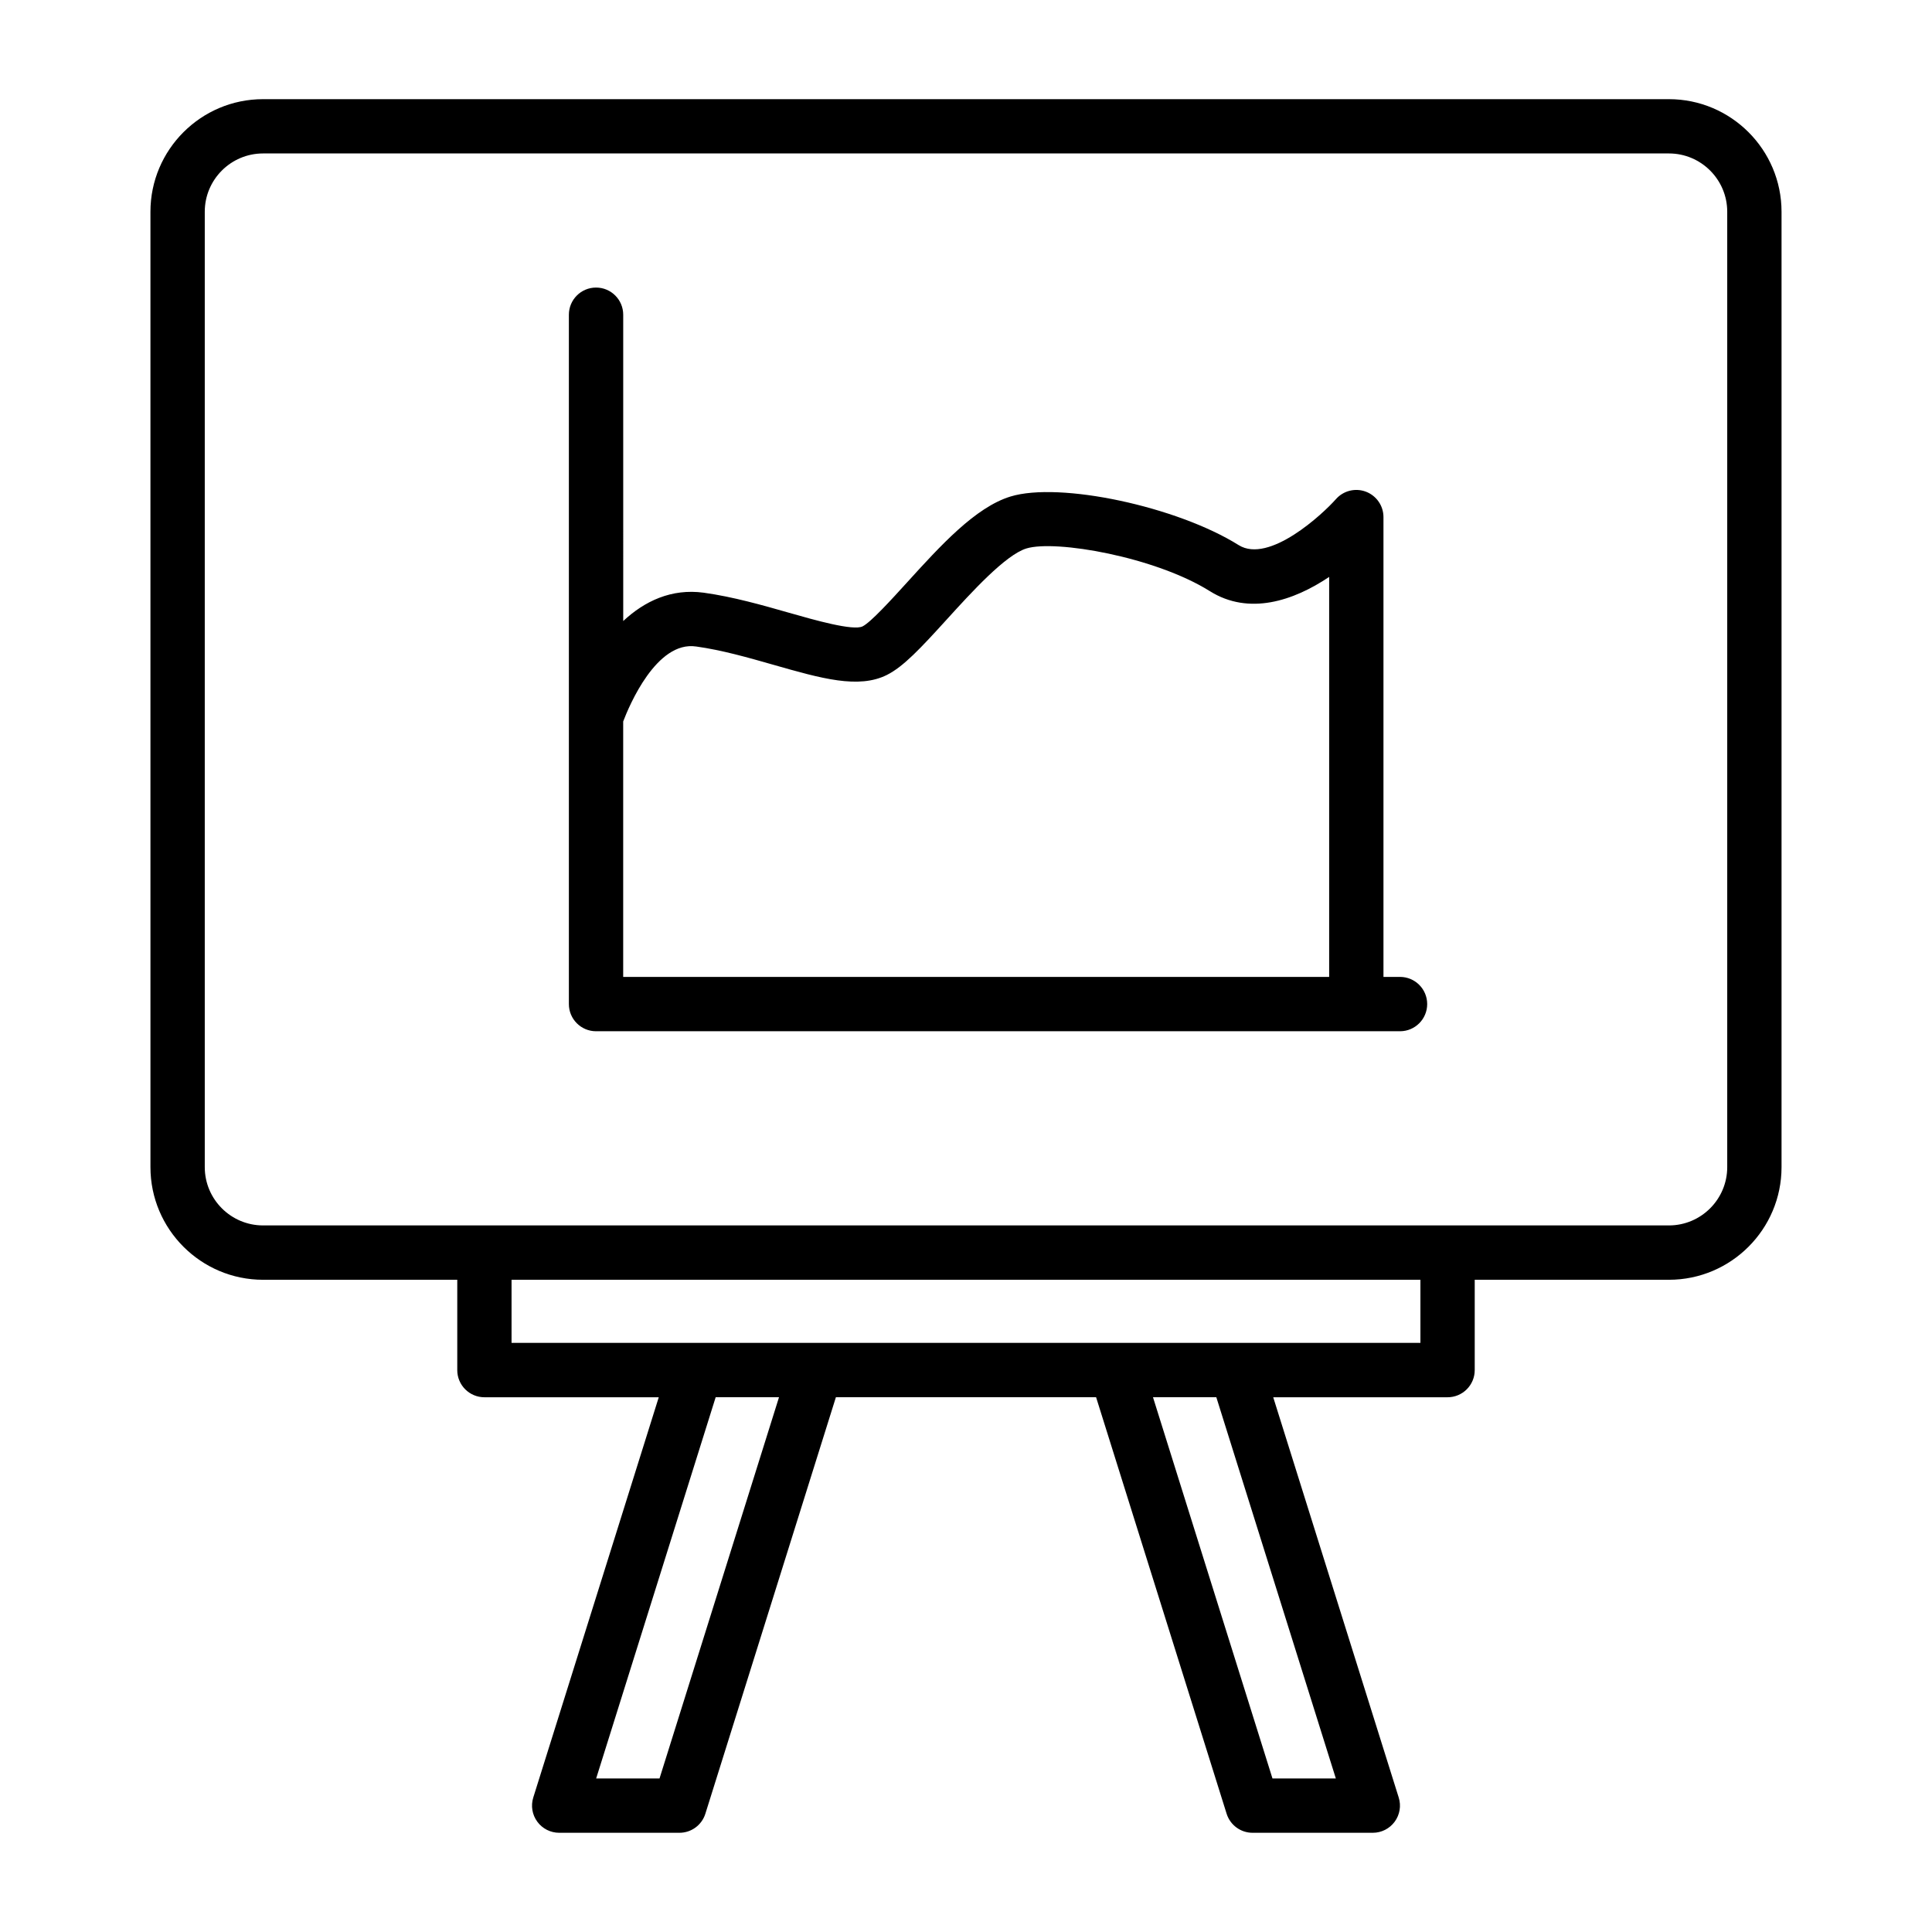
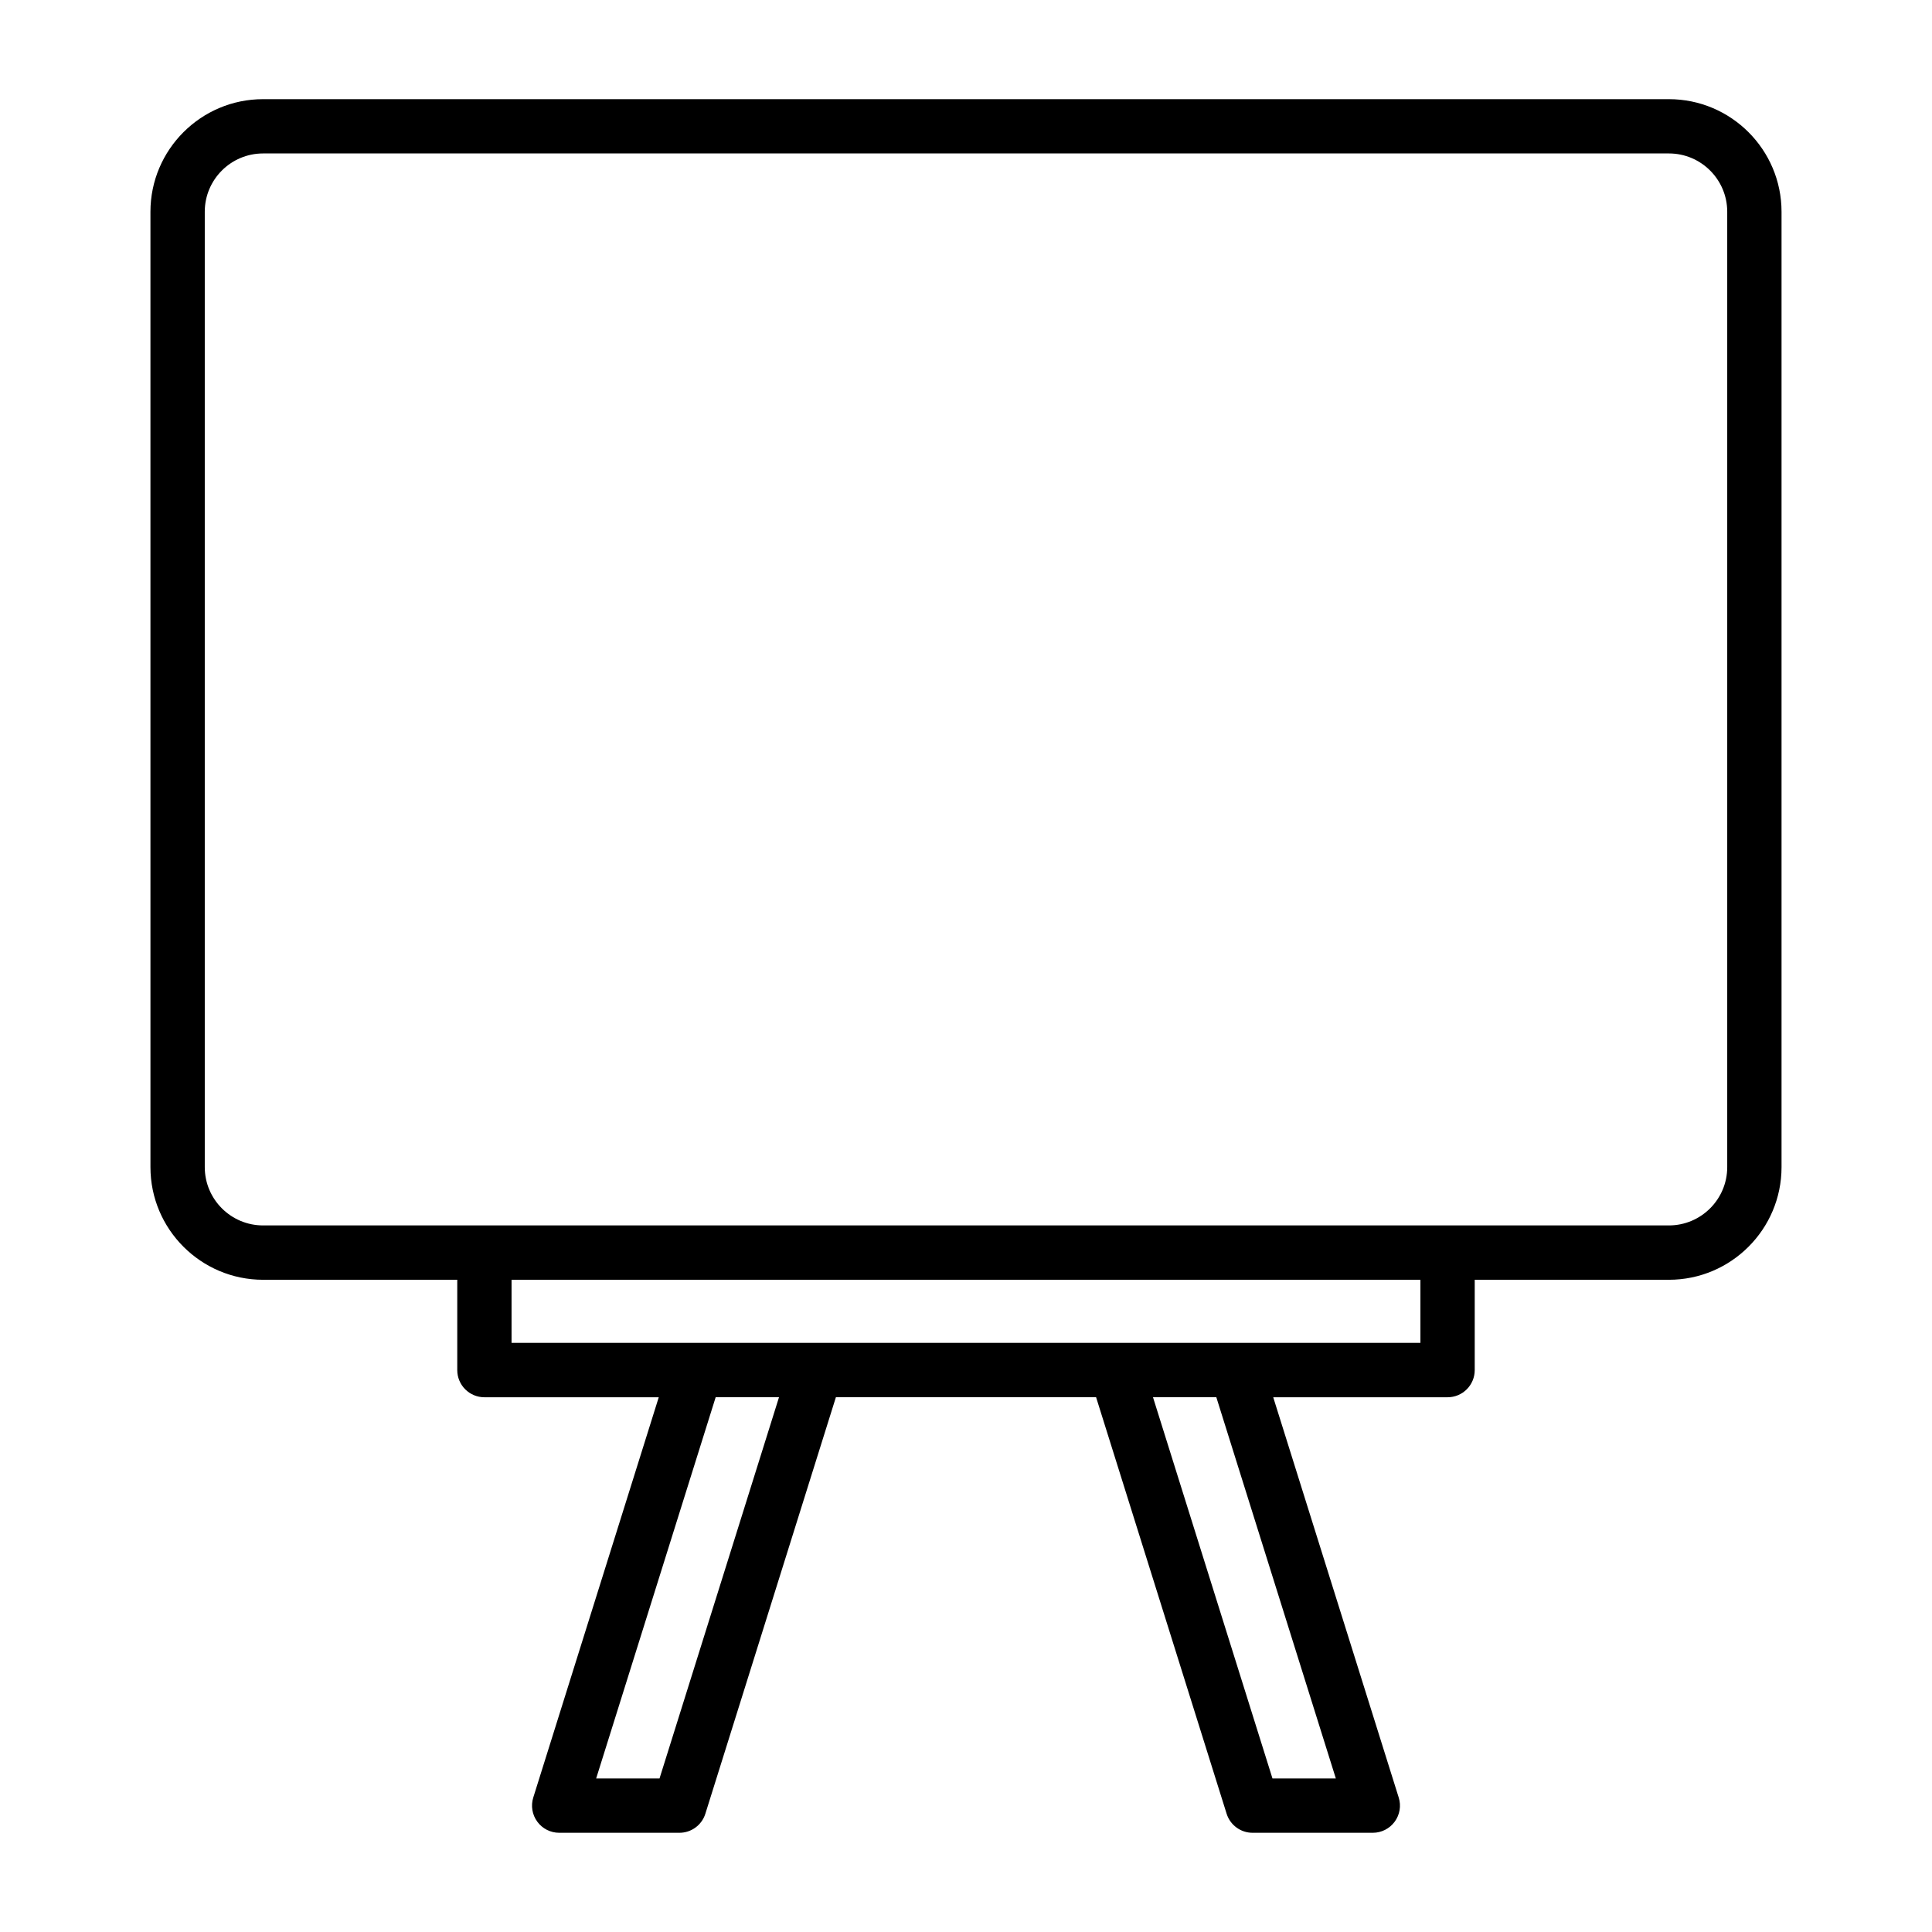
<svg xmlns="http://www.w3.org/2000/svg" fill="#000000" width="800px" height="800px" version="1.1" viewBox="144 144 512 512">
  <g>
    <path d="m183.87 453.31c0 16.453 13.391 29.844 29.844 29.844h51.465v23.934c0 3.977 3.219 7.199 7.199 7.199h46.199l-33.254 106.07c-0.688 2.188-0.289 4.57 1.066 6.41 1.355 1.848 3.508 2.938 5.797 2.938h31.875c3.148 0 5.926-2.047 6.867-5.047l34.594-110.38h68.953l34.594 110.38c0.941 3 3.719 5.047 6.867 5.047h31.875c2.293 0 4.441-1.09 5.797-2.938 1.355-1.84 1.758-4.223 1.066-6.41l-33.254-106.07h46.199c3.977 0 7.199-3.219 7.199-7.199v-23.934h51.465c16.453 0 29.844-13.391 29.844-29.844v-253.19c0-16.453-13.391-29.84-29.844-29.84h-372.57c-16.453 0-29.844 13.387-29.844 29.84zm134.91 162h-16.793l31.672-101.03h16.785zm179.23 0h-16.793l-31.664-101.03h16.785zm22.414-115.43h-240.86v-16.734h240.86zm-322.16-299.77c0-8.516 6.93-15.445 15.449-15.445h372.57c8.52 0 15.449 6.93 15.449 15.445v253.19c0 8.52-6.93 15.449-15.449 15.449h-372.57c-8.52 0-15.449-6.93-15.449-15.449z" />
-     <path d="m301.96 417.29h213.06c3.977 0 7.199-3.223 7.199-7.199 0-3.977-3.219-7.199-7.199-7.199h-4.387v-121.86c0-2.996-1.863-5.672-4.66-6.731-2.805-1.059-5.973-0.262-7.949 1.988-3.394 3.852-17.684 17.207-25.766 12.172-16.363-10.246-47.441-16.871-60.473-12.875-9.32 2.859-18.555 13.02-27.488 22.852-4.012 4.414-9.508 10.461-11.703 11.559-2.473 1.246-12.75-1.68-19.539-3.621-6.93-1.98-14.781-4.223-22.57-5.305-8.566-1.16-15.691 2.254-21.324 7.508l-0.004-81.172c0-3.977-3.219-7.199-7.199-7.199-3.977 0-7.199 3.223-7.199 7.199v182.69c0.004 3.973 3.223 7.195 7.203 7.195zm26.539-101.96c6.789 0.941 13.812 2.945 20.602 4.887 12.531 3.578 22.43 6.406 29.93 2.652 4.371-2.188 8.898-7.027 15.914-14.75 6.551-7.203 15.52-17.07 21.059-18.77 7.738-2.363 34.125 2.234 48.625 11.316 10.367 6.496 22.168 2.566 31.613-3.777v106.01h-187.09v-67.703c1.586-4.176 8.828-21.43 19.344-19.863z" />
  </g>
</svg>